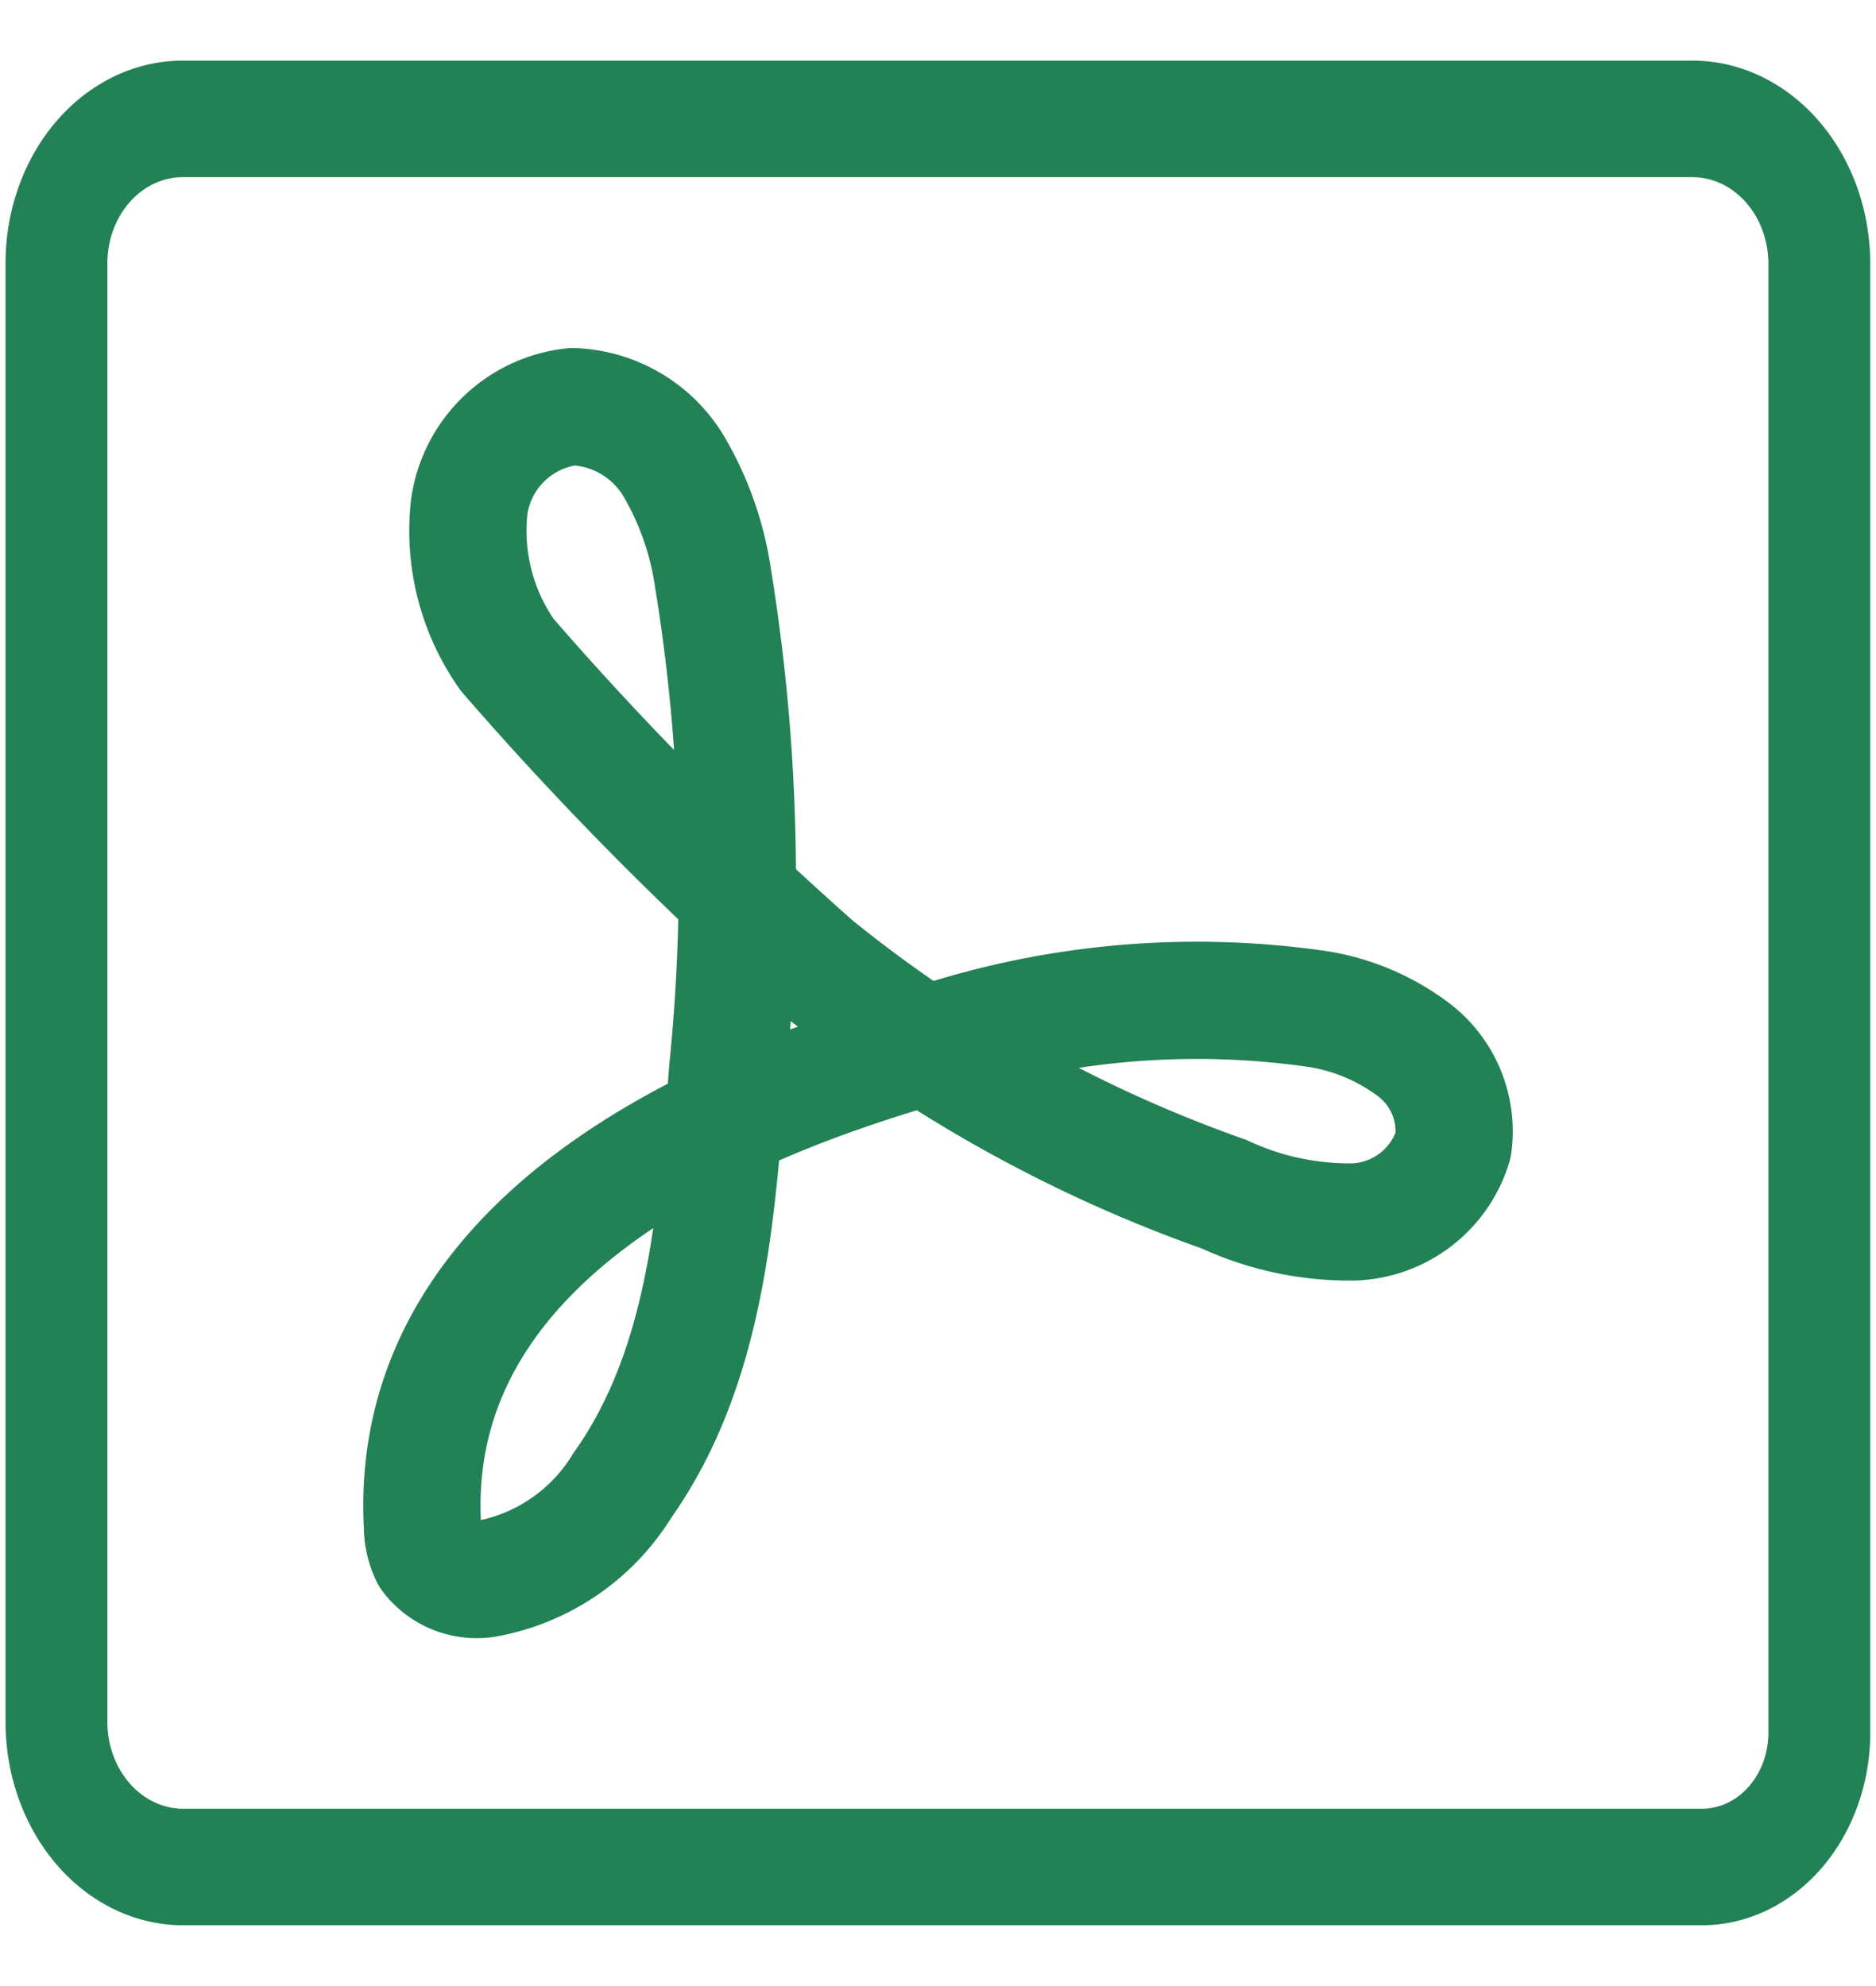
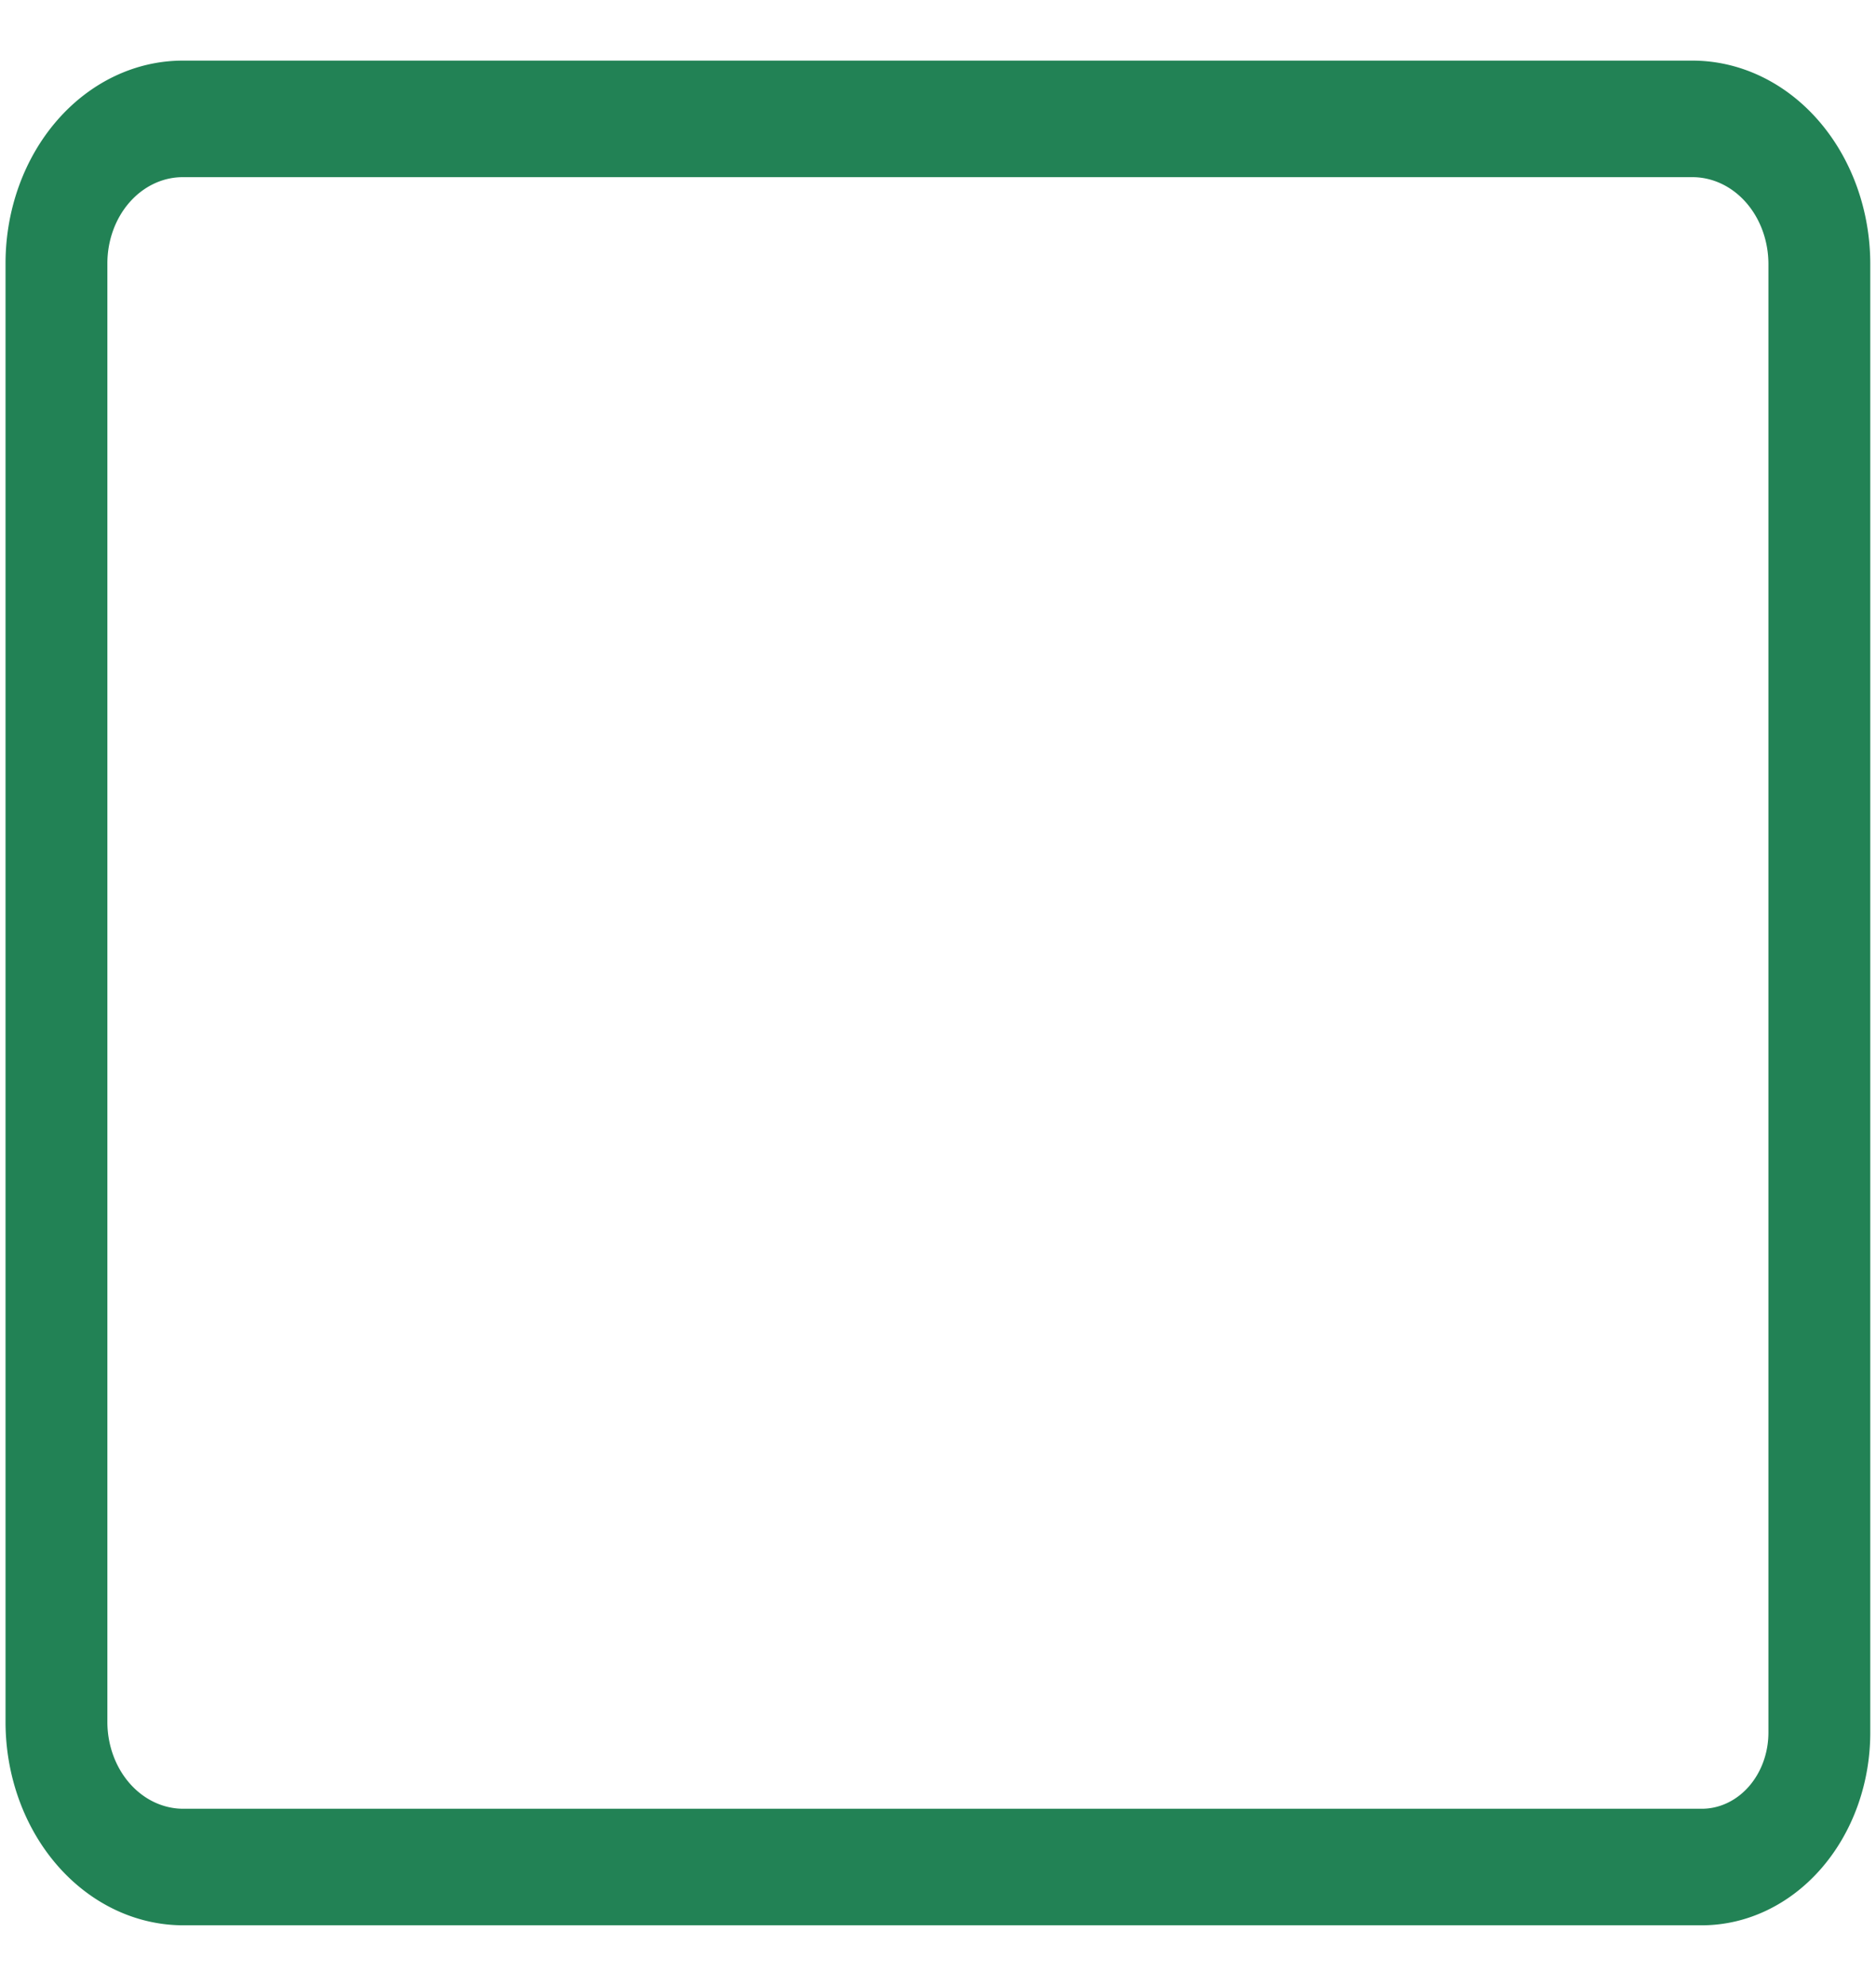
<svg xmlns="http://www.w3.org/2000/svg" height="36" viewBox="0 0 34 36" width="34">
  <g fill="none" stroke="#228255" stroke-linecap="round" stroke-linejoin="round">
    <path d="m21.76 21.753a1.5 1.5 0 0 0 1.5-1.5v-16.384a1.62 1.62 0 0 0 -1.615-1.616h-19.278a1.612 1.612 0 0 0 -1.607 1.608v16.277a1.619 1.619 0 0 0 1.615 1.615z" stroke-width="1.3" transform="matrix(1.42 0 0 1.625 -.056 -1.506)" />
-     <path d="m12.942 9.523a5.602 5.602 0 0 0 -.721-2.075 2.223 2.223 0 0 0 -1.826-1.074 2.125 2.125 0 0 0 -1.877 1.819 3.904 3.904 0 0 0 .69 2.682 59.904 59.904 0 0 0 5.576 5.627 24.977 24.977 0 0 0 7.418 4.149 5.368 5.368 0 0 0 2.357.501 1.954 1.954 0 0 0 1.792-1.39 1.857 1.857 0 0 0 -.686-1.708 3.899 3.899 0 0 0 -1.752-.758 15.284 15.284 0 0 0 -7.538.799c-2.298.708-9.013 2.928-8.704 8.574a1.216 1.216 0 0 0 .126.541 1.074 1.074 0 0 0 1.074.402 3.659 3.659 0 0 0 2.42-1.68c1.548-2.186 1.71-4.973 1.913-7.552a34.088 34.088 0 0 0 -.261-8.857z" stroke-width="2.125" transform="translate(-.014 .997)" />
  </g>
</svg>